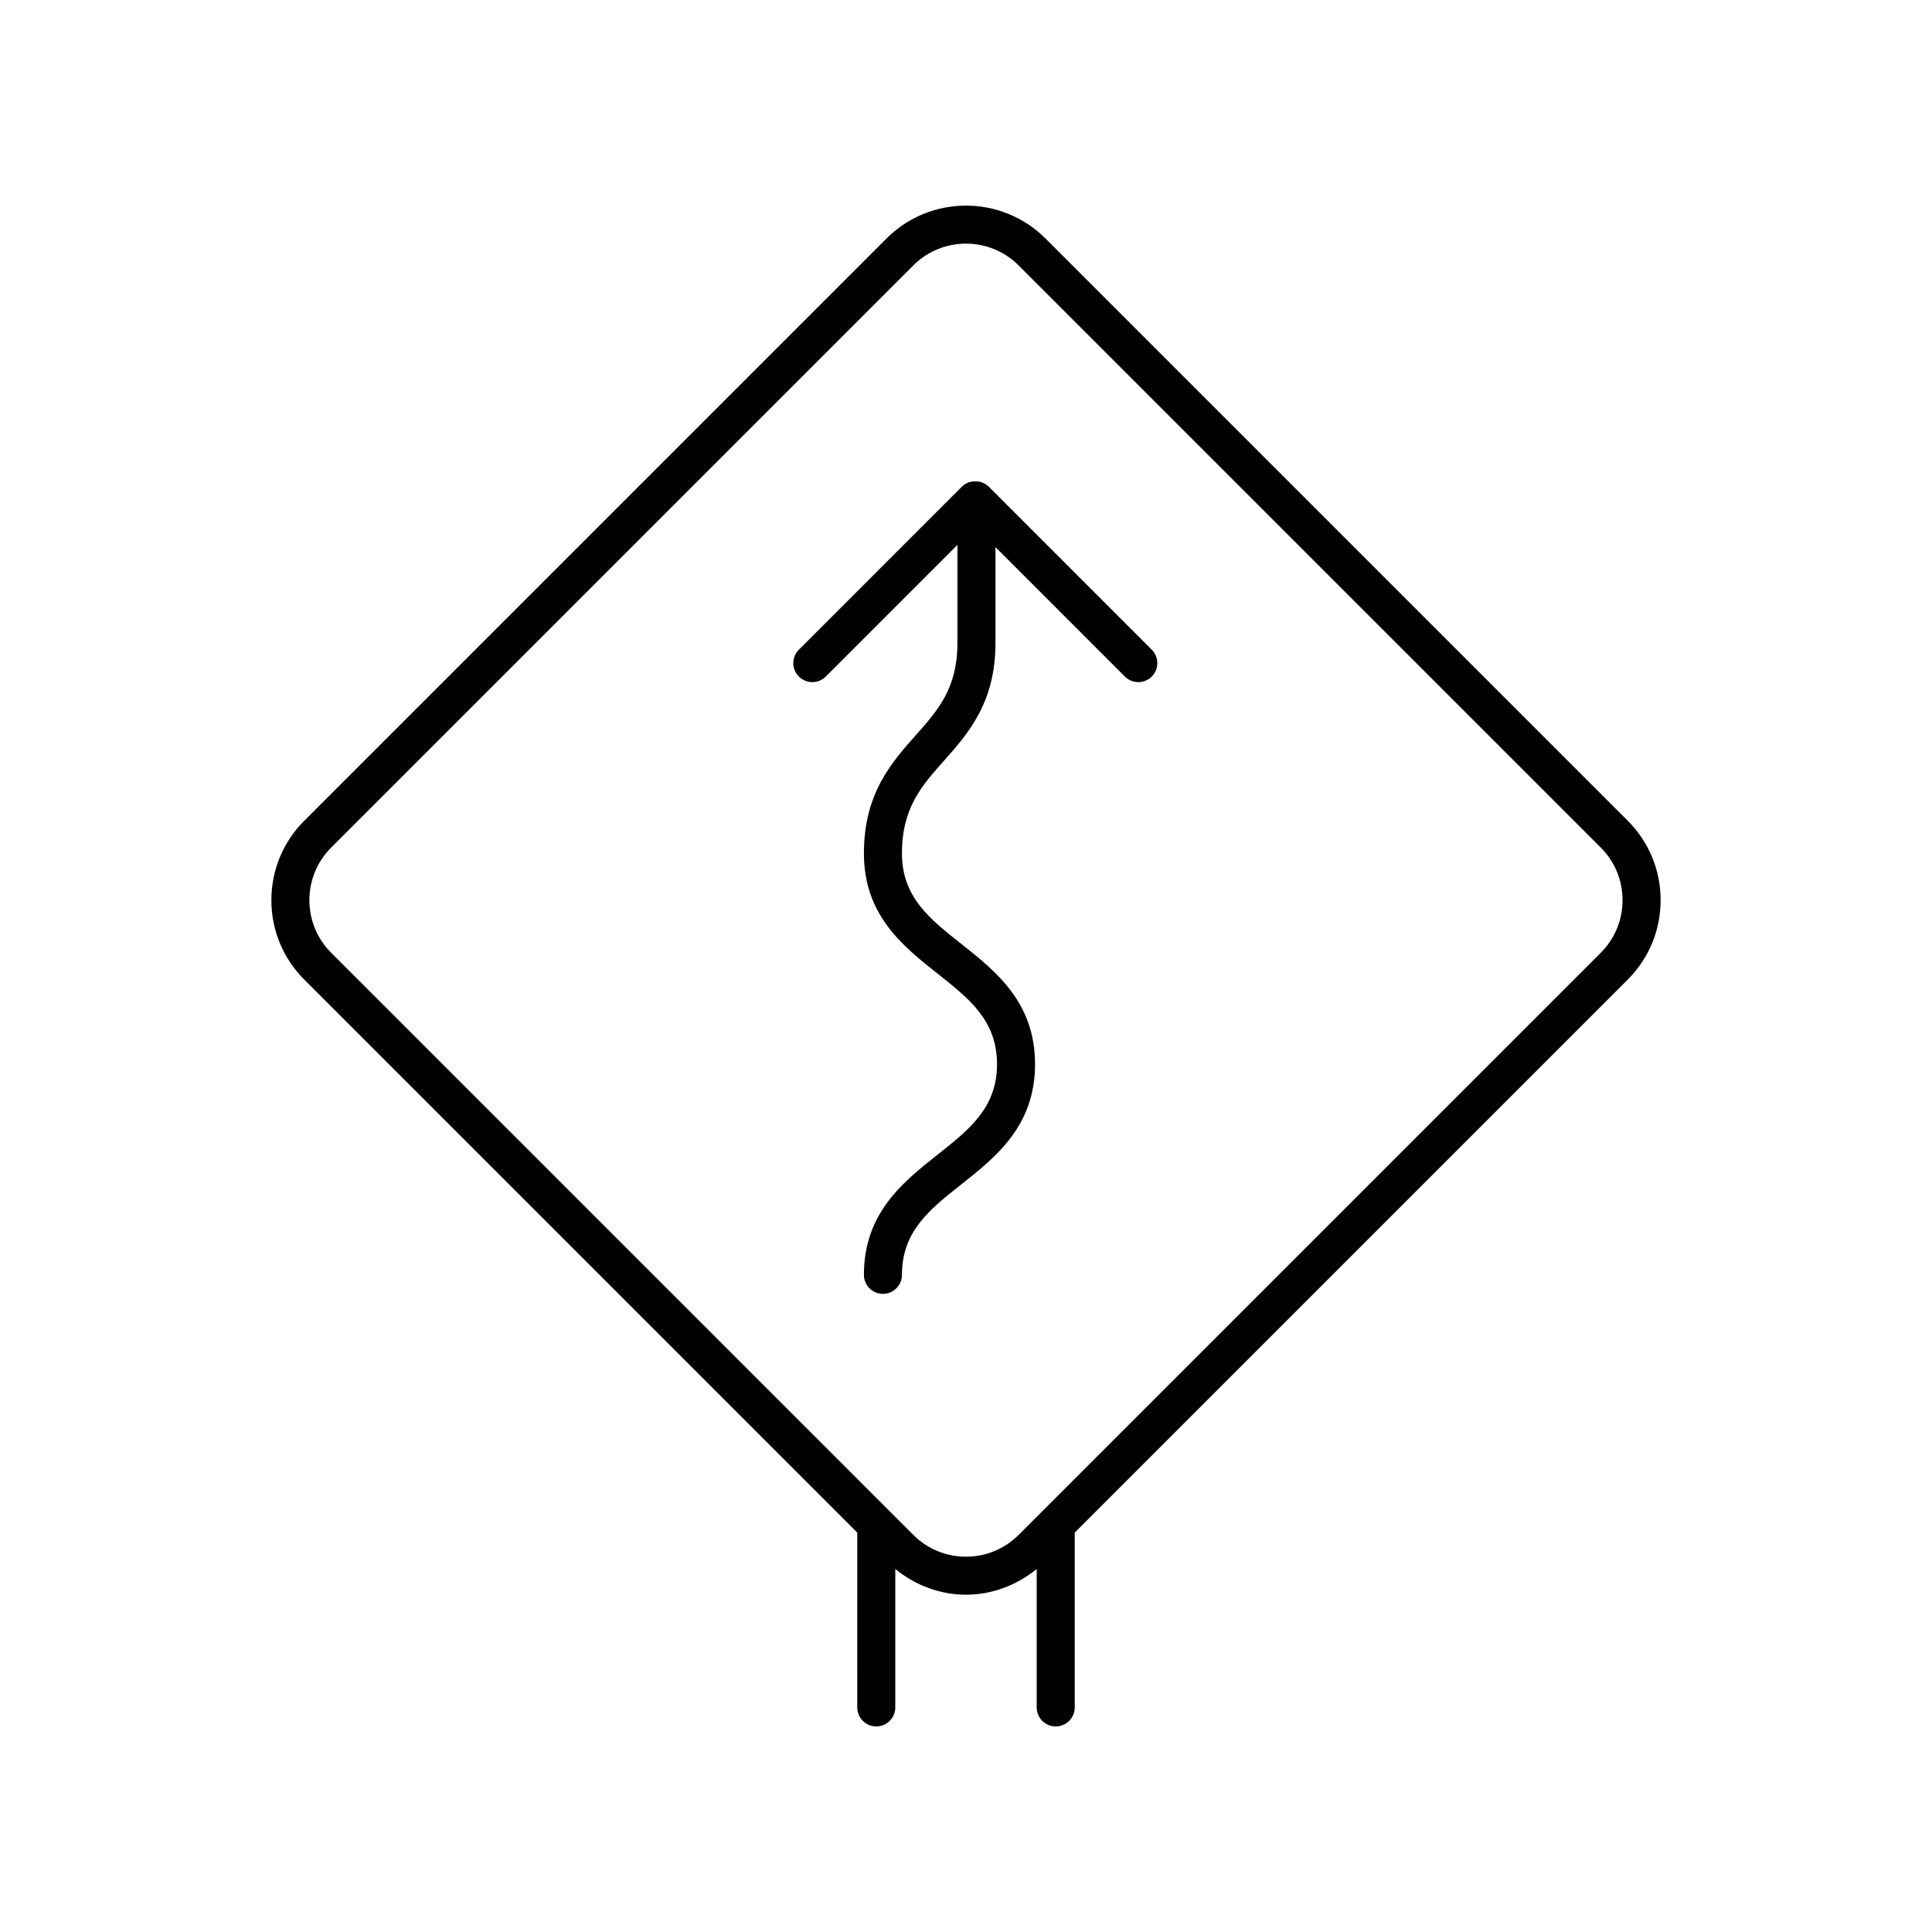
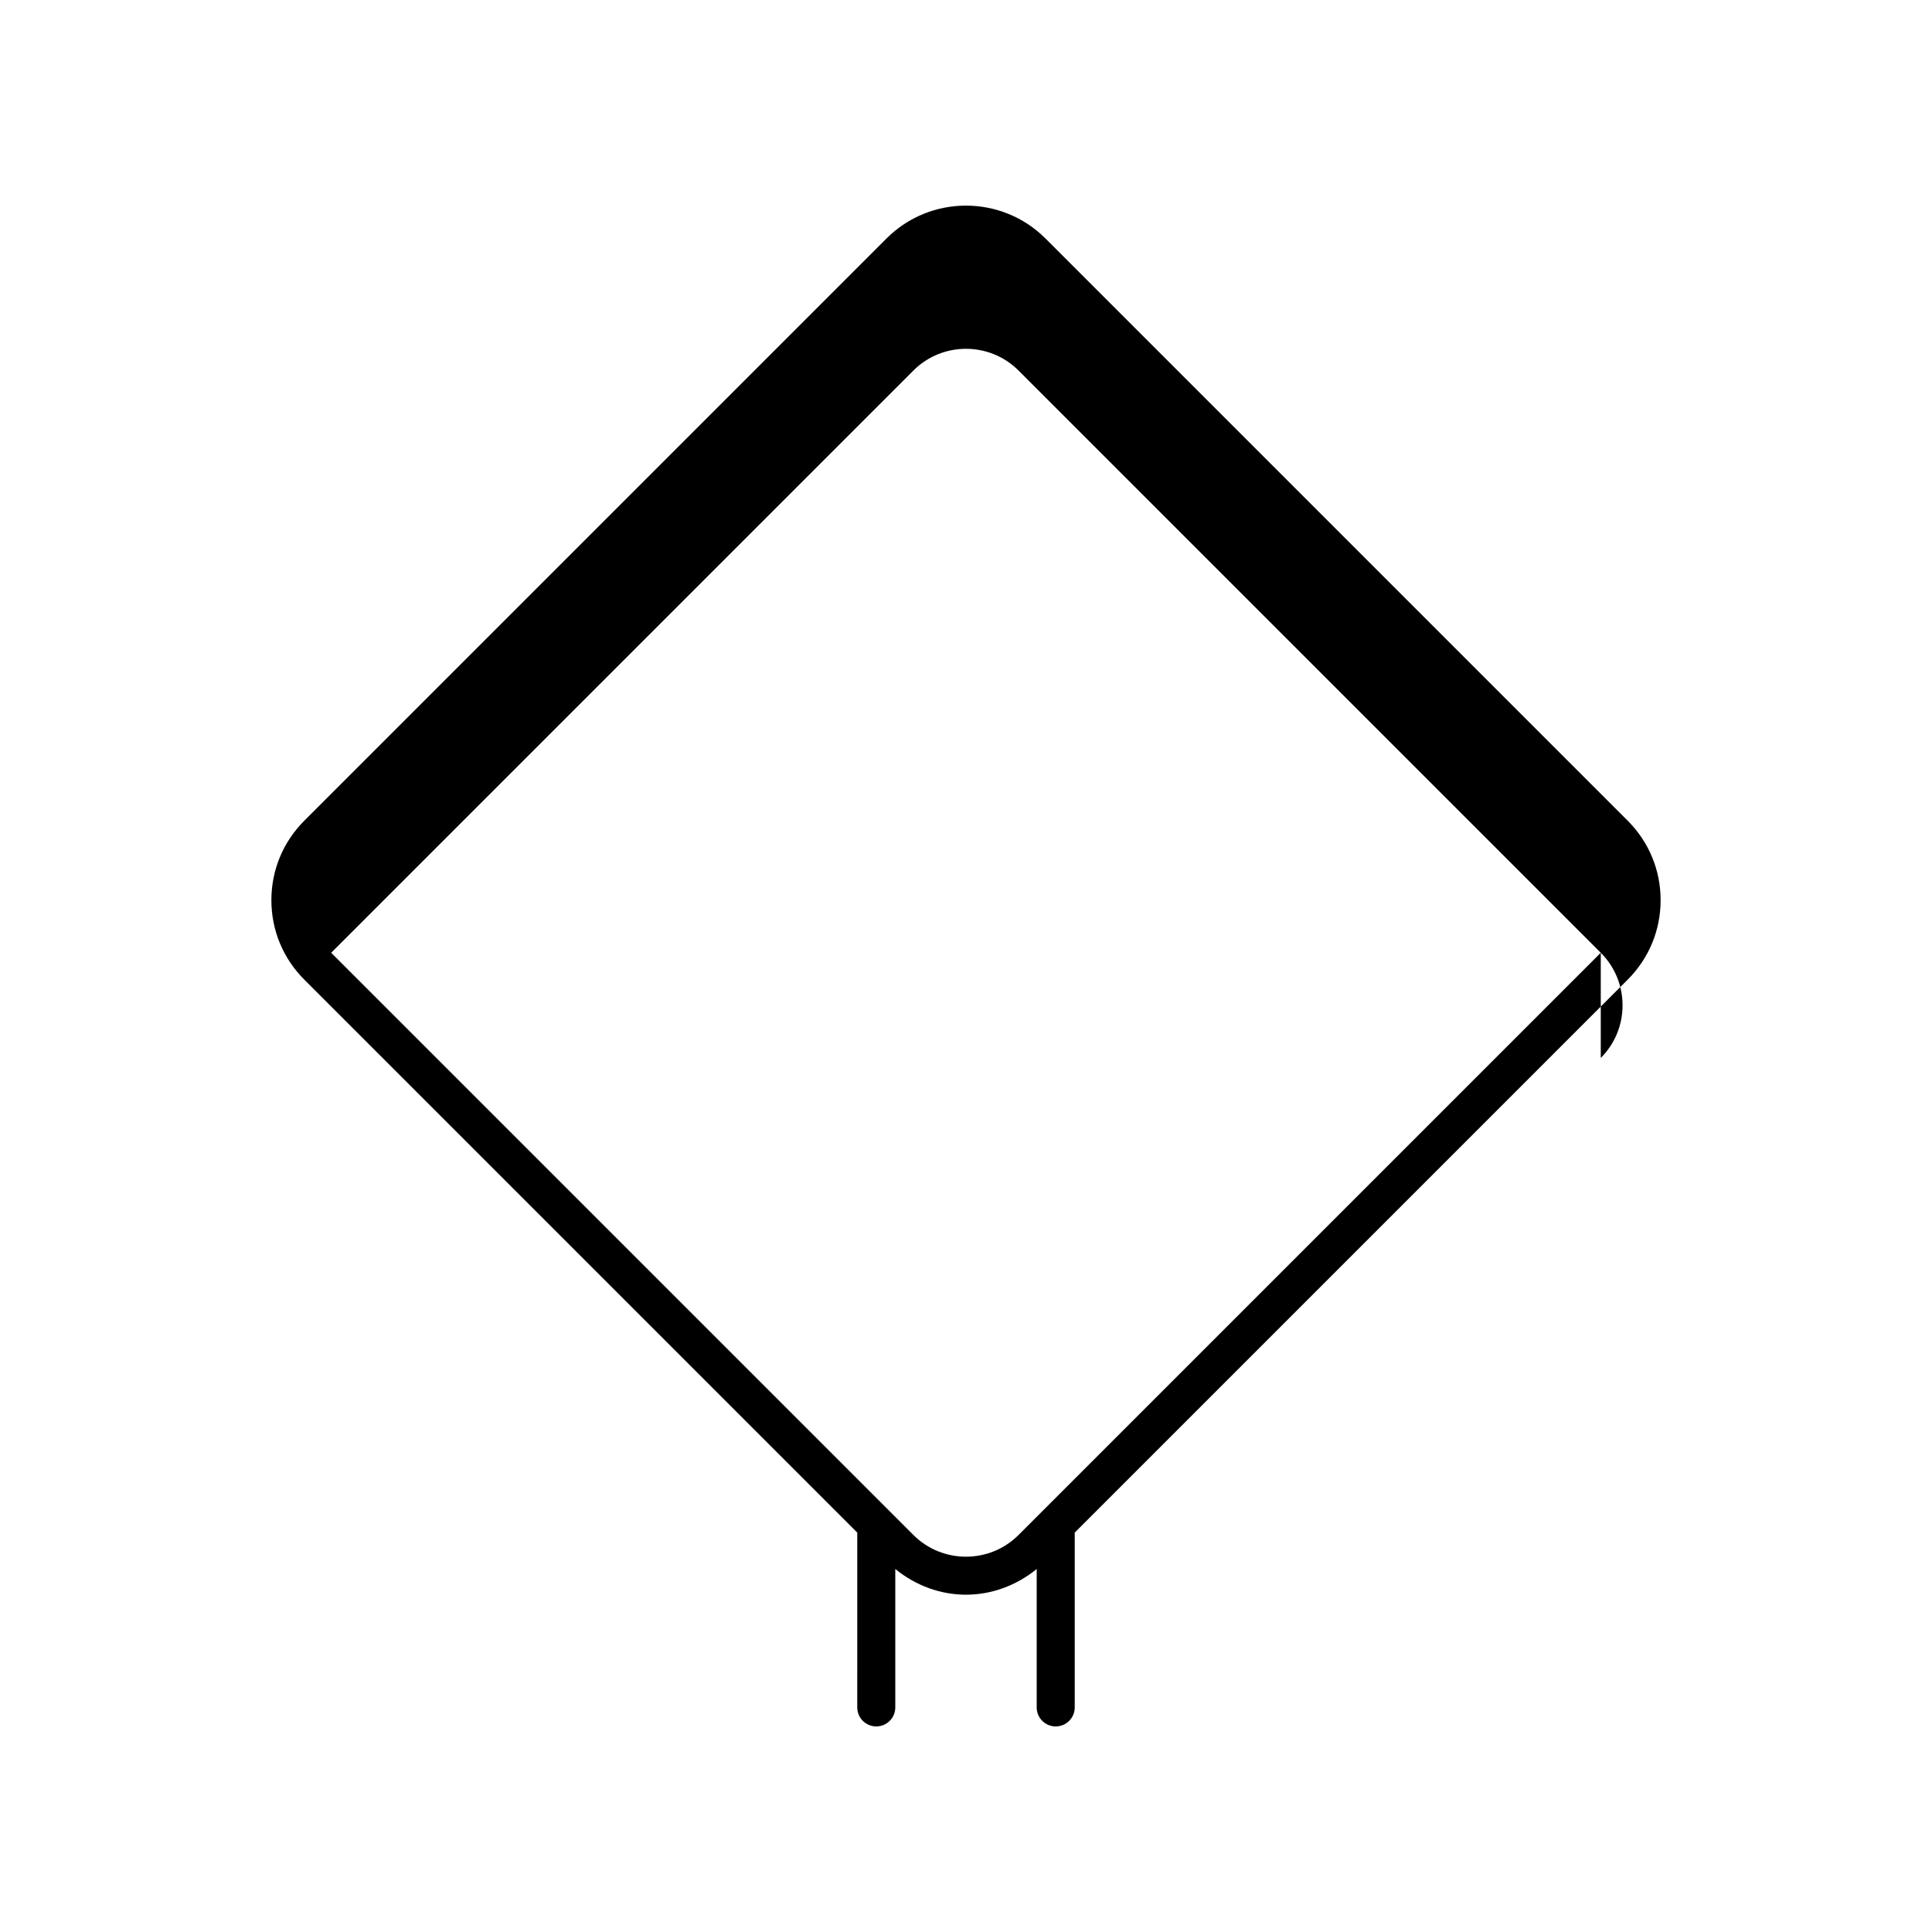
<svg xmlns="http://www.w3.org/2000/svg" fill="#000000" width="800px" height="800px" version="1.1" viewBox="144 144 512 512">
  <g>
-     <path d="m406.03 272.97c-1.891-1.891-5.234-1.891-7.125 0l-43.195 43.199c-1.969 1.969-1.969 5.156 0 7.125s5.156 1.969 7.125 0l34.898-34.902v25.988c0 12.035-5.152 17.836-11.121 24.551-6.402 7.207-13.664 15.379-13.664 31.246 0 16.395 10.383 24.613 19.547 31.867 8.438 6.676 15.723 12.441 15.723 23.965 0 11.52-7.285 17.289-15.723 23.965-9.16 7.254-19.547 15.473-19.547 31.871 0 2.785 2.254 5.039 5.039 5.039 2.781 0 5.039-2.254 5.039-5.039 0-11.523 7.285-17.293 15.727-23.969 9.16-7.254 19.543-15.473 19.543-31.867 0-16.395-10.383-24.613-19.547-31.867-8.438-6.676-15.723-12.441-15.723-23.965 0-12.035 5.152-17.84 11.121-24.555 6.406-7.207 13.664-15.379 13.664-31.242v-25.379l34.289 34.293c0.984 0.984 2.273 1.477 3.562 1.477 1.289 0 2.578-0.492 3.562-1.477 1.969-1.969 1.969-5.156 0-7.125z" />
-     <path d="m421.06 207.2c-11.617-11.609-30.516-11.609-42.125 0l-154.29 154.29c-5.629 5.629-8.727 13.105-8.727 21.062 0 7.961 3.098 15.438 8.727 21.062l146.54 146.54-0.004 46.328c0 2.785 2.254 5.039 5.039 5.039 2.781 0 5.039-2.254 5.039-5.039v-36.68c5.457 4.449 12.059 6.809 18.738 6.809s13.281-2.359 18.738-6.812v36.684c0 2.785 2.254 5.039 5.039 5.039 2.781 0 5.039-2.254 5.039-5.039v-46.328l146.54-146.54c5.629-5.625 8.727-13.102 8.727-21.062 0-7.957-3.098-15.434-8.727-21.062zm147.16 189.29-154.29 154.29c-7.684 7.684-20.191 7.684-27.875 0l-154.29-154.29c-3.723-3.723-5.773-8.676-5.773-13.938 0-5.266 2.051-10.215 5.773-13.938l154.29-154.29c7.684-7.684 20.191-7.684 27.875 0l154.29 154.29c3.723 3.723 5.773 8.676 5.773 13.938 0 5.262-2.051 10.211-5.773 13.938z" />
+     <path d="m421.06 207.2c-11.617-11.609-30.516-11.609-42.125 0l-154.29 154.29c-5.629 5.629-8.727 13.105-8.727 21.062 0 7.961 3.098 15.438 8.727 21.062l146.54 146.54-0.004 46.328c0 2.785 2.254 5.039 5.039 5.039 2.781 0 5.039-2.254 5.039-5.039v-36.68c5.457 4.449 12.059 6.809 18.738 6.809s13.281-2.359 18.738-6.812v36.684c0 2.785 2.254 5.039 5.039 5.039 2.781 0 5.039-2.254 5.039-5.039v-46.328l146.54-146.54c5.629-5.625 8.727-13.102 8.727-21.062 0-7.957-3.098-15.434-8.727-21.062zm147.16 189.29-154.29 154.29c-7.684 7.684-20.191 7.684-27.875 0l-154.29-154.29l154.29-154.29c7.684-7.684 20.191-7.684 27.875 0l154.29 154.29c3.723 3.723 5.773 8.676 5.773 13.938 0 5.262-2.051 10.211-5.773 13.938z" />
  </g>
</svg>